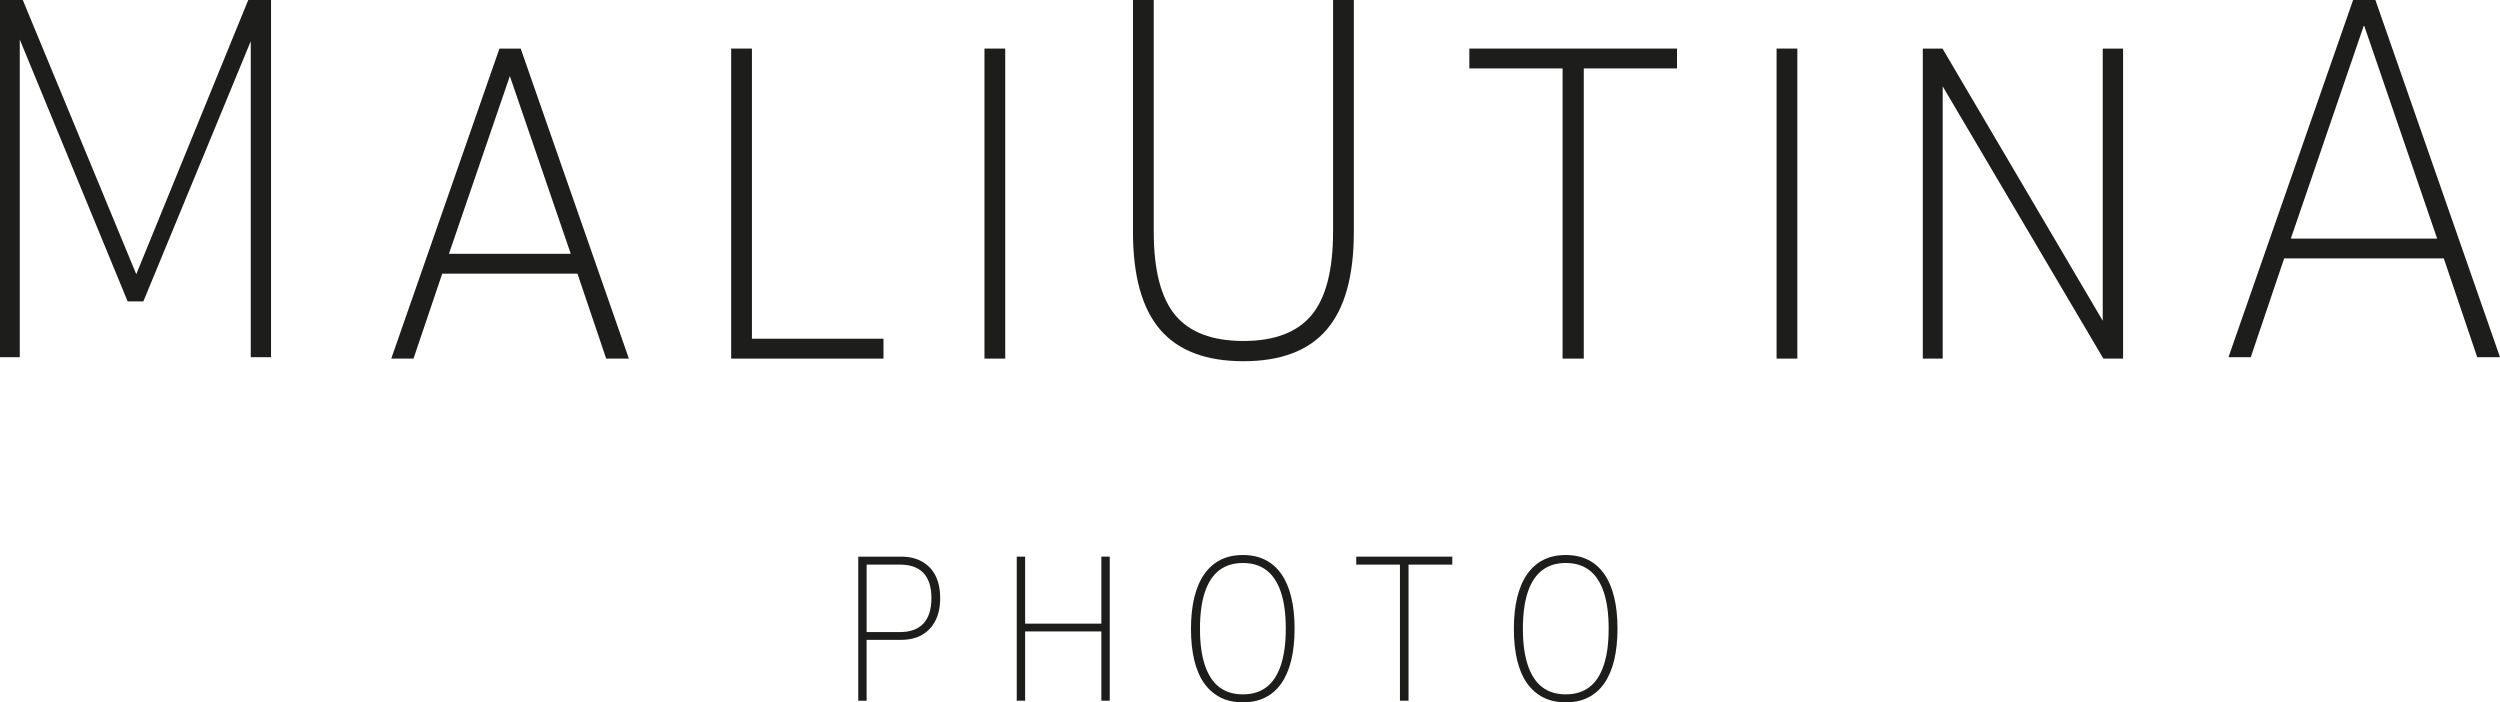
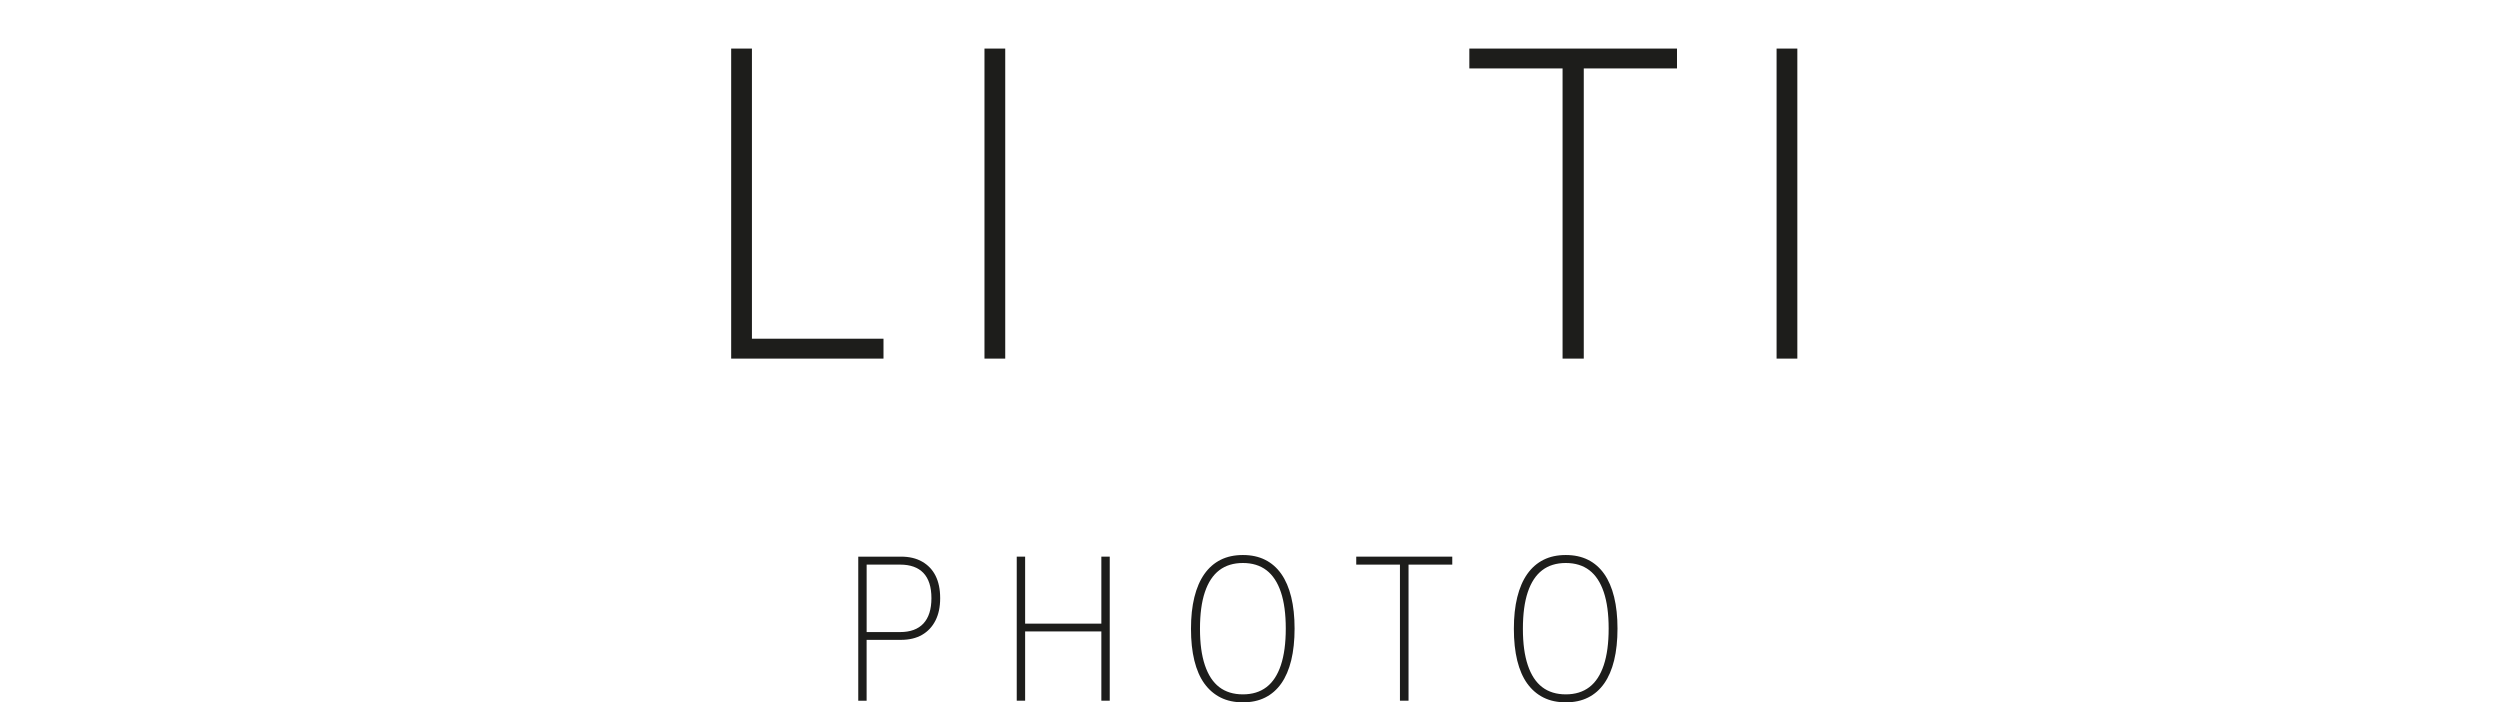
<svg xmlns="http://www.w3.org/2000/svg" id="Ebene_2" data-name="Ebene 2" viewBox="0 0 786.51 220.96">
  <g id="_Слой_1" data-name="Слой 1">
    <g id="Logo_white" data-name="Logo white">
      <g id="Maliutina">
        <g>
-           <path d="M391.19,113.64c-11.79,0-20.53-3.32-26.22-9.96-5.68-6.64-8.53-16.87-8.53-30.68V0h6.53v72.84c0,12.11,2.26,20.88,6.77,26.3,4.51,5.42,11.66,8.13,21.44,8.13s16.92-2.71,21.44-8.13c4.51-5.42,6.77-14.18,6.77-26.3V0h6.53v73c0,13.81-2.84,24.04-8.53,30.68-5.68,6.64-14.42,9.96-26.22,9.96Z" style="fill: #1d1d1b;" />
          <g>
-             <polygon points="42.87 86.27 7.17 0 0 0 0 112.37 6.22 112.37 6.22 12.43 40.16 94.83 45.1 94.83 78.89 12.97 78.89 112.37 85.27 112.37 85.27 0 78.1 0 42.87 86.27" style="fill: #1d1d1b;" />
-             <path d="M157.13,15.28l-34.04,97.54h7l9.04-26.73h42.54l9.04,26.73h7.14L163.81,15.28h-6.68ZM141.24,79.84l19.16-55.91,19.16,55.91h-38.32Z" style="fill: #1d1d1b;" />
            <polygon points="236.56 15.28 230.03 15.28 230.03 112.82 277.95 112.82 277.95 106.56 236.56 106.56 236.56 15.28" style="fill: #1d1d1b;" />
            <rect x="309.72" y="15.28" width="6.53" height="97.54" style="fill: #1d1d1b;" />
            <polygon points="462.26 21.53 491.59 21.53 491.59 112.82 498.26 112.82 498.26 21.53 527.59 21.53 527.59 15.28 462.26 15.28 462.26 21.53" style="fill: #1d1d1b;" />
            <rect x="558.92" y="15.28" width="6.53" height="97.54" style="fill: #1d1d1b;" />
-             <polygon points="661.53 100.91 611.12 15.28 604.92 15.28 604.92 112.82 611.18 112.82 611.18 27.17 661.73 112.82 667.93 112.82 667.93 15.28 661.53 15.28 661.53 100.91" style="fill: #1d1d1b;" />
-             <path d="M779.34,112.37h7.17L747.31,0h-7.01l-39.21,112.37h7.01l10.51-31.08h50.22l10.51,31.08ZM743.64,8.13h.16l22.94,66.94h-46.04l22.94-66.94Z" style="fill: #1d1d1b;" />
          </g>
        </g>
        <g>
          <path d="M270.01,220.44v-45.32h13.43c2.61,0,4.84.52,6.68,1.58,1.84,1.05,3.25,2.53,4.21,4.44.96,1.91,1.45,4.25,1.45,7.04s-.49,5.09-1.48,7.04c-.99,1.95-2.39,3.45-4.21,4.5-1.82,1.05-4.04,1.58-6.65,1.58h-10.8v19.15h-2.64ZM272.65,198.85h10.54c3.21,0,5.66-.9,7.33-2.7,1.67-1.8,2.51-4.46,2.51-7.97s-.84-6.15-2.51-7.91c-1.67-1.76-4.11-2.64-7.33-2.64h-10.54v21.21Z" style="fill: #1d1d1b;" />
          <path d="M319.87,220.44v-45.32h2.64v21.08h23.98v-21.08h2.64v45.32h-2.64v-21.79h-23.98v21.79h-2.64Z" style="fill: #1d1d1b;" />
          <path d="M391.02,220.96c-2.66,0-4.99-.5-7.01-1.51-2.01-1.01-3.72-2.48-5.11-4.4-1.39-1.93-2.44-4.34-3.15-7.23-.71-2.89-1.06-6.22-1.06-10s.35-7.04,1.06-9.93c.71-2.89,1.76-5.32,3.15-7.3,1.39-1.97,3.1-3.46,5.11-4.47,2.01-1.01,4.35-1.51,7.01-1.51s4.99.5,7,1.51c2.02,1.01,3.71,2.49,5.08,4.44,1.37,1.95,2.41,4.37,3.12,7.26.71,2.89,1.06,6.2,1.06,9.93s-.35,7.1-1.06,10c-.71,2.89-1.75,5.31-3.12,7.26-1.37,1.95-3.06,3.43-5.08,4.44-2.01,1.01-4.35,1.51-7,1.51ZM391.02,218.45c2.96,0,5.43-.76,7.42-2.28,1.99-1.52,3.5-3.82,4.53-6.91,1.03-3.09,1.54-6.92,1.54-11.51s-.51-8.41-1.54-11.47-2.54-5.36-4.53-6.88-4.47-2.28-7.42-2.28-5.43.76-7.43,2.28c-1.99,1.52-3.5,3.81-4.53,6.88-1.03,3.06-1.54,6.91-1.54,11.54s.51,8.36,1.54,11.44c1.03,3.08,2.54,5.39,4.53,6.91,1.99,1.52,4.47,2.28,7.43,2.28Z" style="fill: #1d1d1b;" />
          <path d="M440.43,220.44v-42.81h-13.75v-2.51h30.21v2.51h-13.76v42.81h-2.7Z" style="fill: #1d1d1b;" />
          <path d="M492.6,220.96c-2.66,0-4.99-.5-7.01-1.51-2.02-1.01-3.72-2.48-5.11-4.4-1.39-1.93-2.44-4.34-3.15-7.23-.71-2.89-1.06-6.22-1.06-10s.35-7.04,1.06-9.93c.71-2.89,1.76-5.32,3.15-7.3,1.39-1.97,3.1-3.46,5.11-4.47s4.35-1.51,7.01-1.51,4.99.5,7.01,1.51c2.02,1.01,3.71,2.49,5.08,4.44,1.37,1.95,2.41,4.37,3.12,7.26.71,2.89,1.06,6.2,1.06,9.93s-.35,7.1-1.06,10c-.71,2.89-1.75,5.31-3.12,7.26-1.37,1.95-3.06,3.43-5.08,4.44-2.01,1.01-4.35,1.51-7.01,1.51ZM492.6,218.45c2.96,0,5.43-.76,7.42-2.28,1.99-1.52,3.5-3.82,4.53-6.91,1.03-3.09,1.54-6.92,1.54-11.51s-.51-8.41-1.54-11.47c-1.03-3.06-2.54-5.36-4.53-6.88-1.99-1.52-4.47-2.28-7.42-2.28s-5.43.76-7.42,2.28c-1.99,1.52-3.5,3.81-4.53,6.88s-1.54,6.91-1.54,11.54.51,8.36,1.54,11.44c1.03,3.08,2.54,5.39,4.53,6.91,1.99,1.52,4.47,2.28,7.42,2.28Z" style="fill: #1d1d1b;" />
        </g>
      </g>
    </g>
  </g>
</svg>